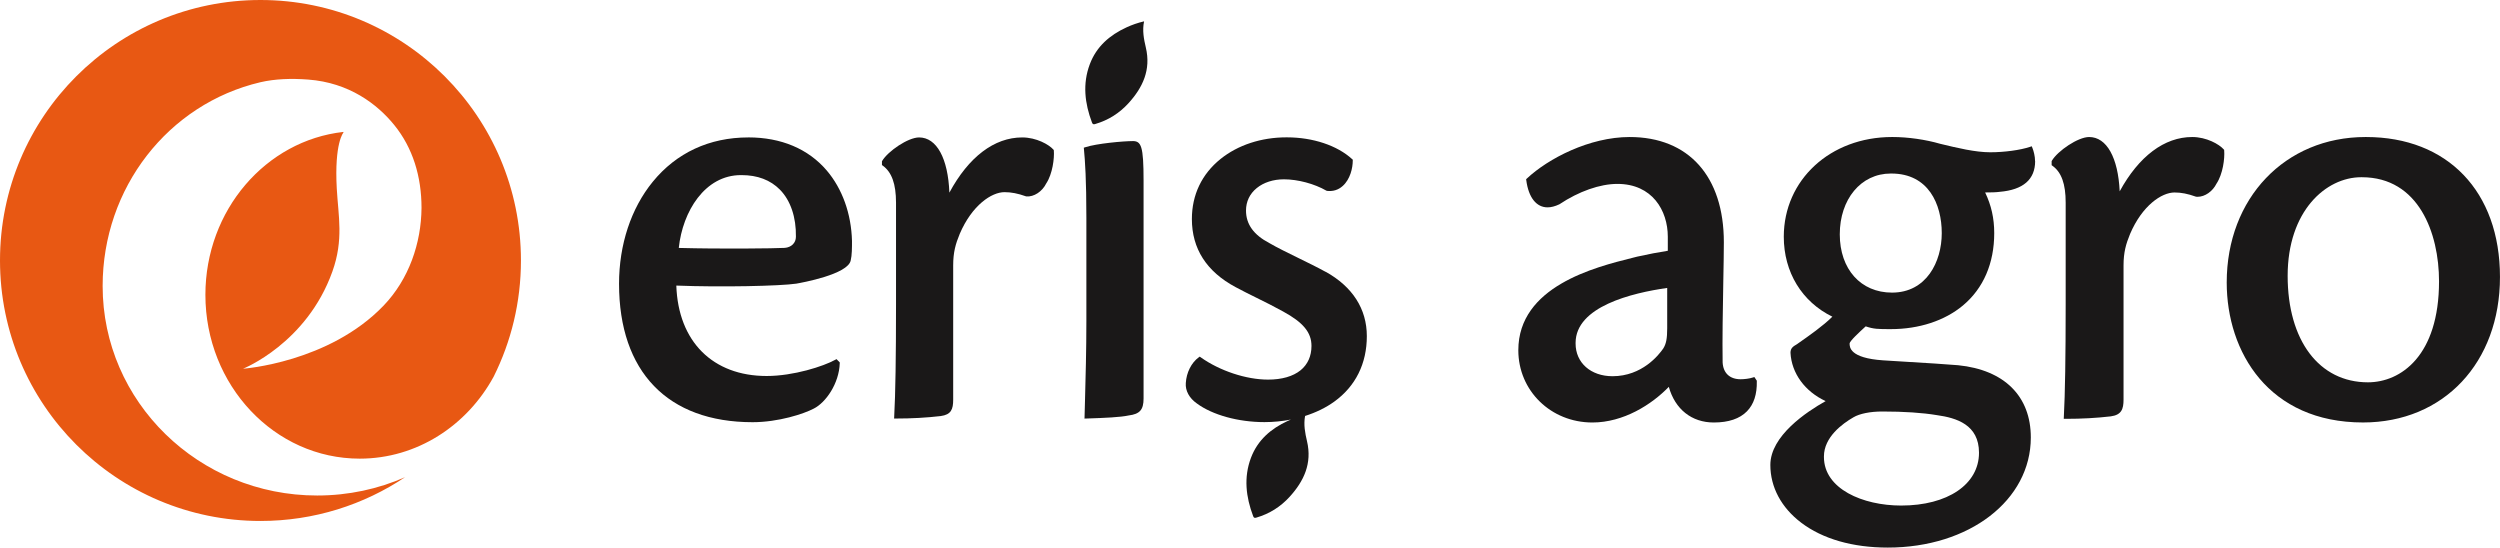
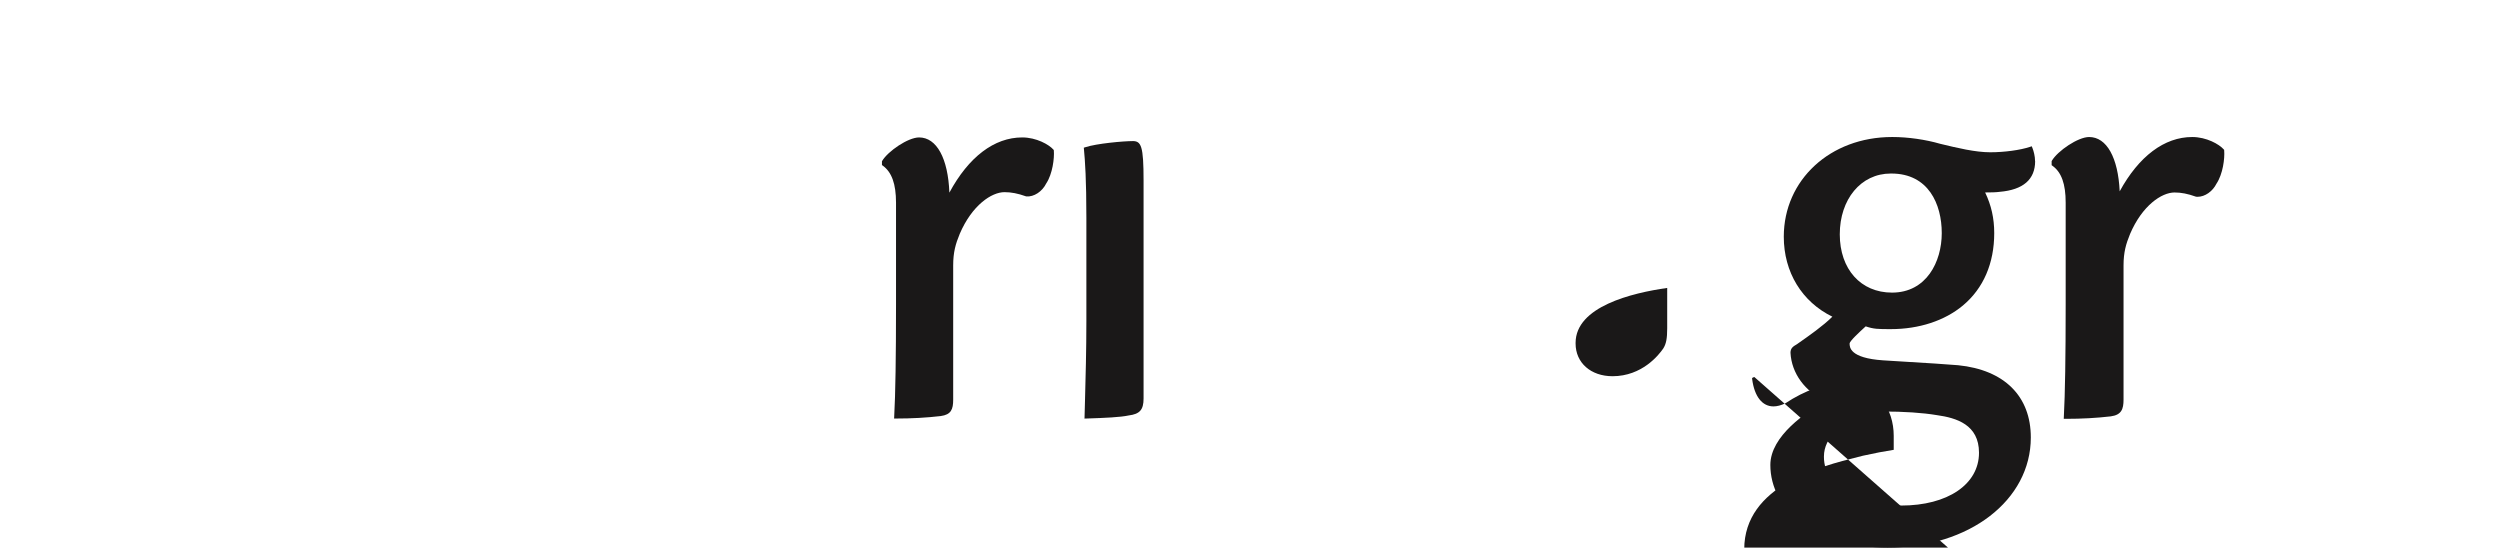
<svg xmlns="http://www.w3.org/2000/svg" id="Layer_1" data-name="Layer 1" viewBox="0 0 921.02 201.73">
  <defs>
    <style>
      .cls-1 {
        fill: #e85813;
      }

      .cls-2 {
        fill: #1a1818;
      }
    </style>
  </defs>
-   <path class="cls-1" d="M149.3,175.75c-15.25,10.22-33.6,16.18-53.34,16.18C42.96,191.93,0,148.96,0,95.96S42.96,0,95.96,0s95.96,42.96,95.96,95.96c0,15.38-3.62,29.91-10.05,42.8-9.83,18.05-28.3,30.21-49.35,30.21-31.39,0-56.85-27.02-56.85-60.35,0-31.18,22.27-56.84,50.84-60.02l.02.22s-3.4,3.79-2.46,20.68c.56,10.1,2.59,18.78-1.62,30.54-9.48,26.53-32.91,35.8-32.91,35.8,0,0,31.63-2.23,51.79-23.26,9.34-9.75,13.86-23.01,13.96-35.98,0-11.53-3.18-22.1-10.07-30.57-6.25-7.68-16.59-15.59-31.72-16.72-6.19-.46-12.13-.27-17.55.98h0c-34,8-58.14,38.92-58.14,75.09,0,42.62,35.39,77.17,79.04,77.17,11.56,0,22.54-2.42,32.44-6.78h0Z" />
-   <path class="cls-2" d="M421.49,7.86c-2.31.54-4.42,1.28-6.47,2.22-6.2,2.85-11.08,7.06-13.53,13.59-2.72,7.24-1.85,14.41.81,21.49.27.73.64.7,1.26.51,4.76-1.4,8.8-3.95,12.13-7.59,5.33-5.83,8.38-12.37,6.45-20.54-.73-3.12-1.37-6.3-.65-9.69" />
-   <path class="cls-2" d="M275.67,50.63c-14.3,0-26.47,5.65-35.19,16.34-8.01,9.81-12.42,23.16-12.42,37.58,0,32.41,17.93,50.99,49.2,50.99,9.52,0,18.89-3.08,22.54-5.01,4.42-2.21,9.34-9.24,9.57-16.74v-.28s-1.2-1.21-1.2-1.21l-.42.23c-4.35,2.42-15.4,5.99-25.31,5.99-19.89,0-32.59-12.74-33.28-33.31,16.55.65,38.32.16,44.18-.71,1.95-.34,19.1-3.42,20.07-8.57.47-1.87.47-4.78.47-7.14-.25-10.02-3.56-19.25-9.32-26-6.8-7.96-16.78-12.17-28.87-12.17M289.12,91.32c-3.83.21-23.37.44-39.05.02,1.4-13.45,9.62-26.83,22.89-26.83h.22c5.89,0,10.65,1.8,14.15,5.36,3.92,3.99,6.01,10.15,5.89,17.37,0,2.23-1.66,3.88-4.11,4.08" />
  <path class="cls-2" d="M388.23,55.28l-.14-.16c-1.63-1.86-6.28-4.49-11.5-4.49-10.3,0-19.76,7.2-26.83,20.34-.49-12.62-4.67-20.34-11.16-20.34-4.06,0-11.45,5.07-13.59,8.63l-.09.15v1.4l.27.19c3.35,2.42,4.9,6.75,4.91,13.64v37.54c0,19.42-.21,32.94-.67,41.33l-.04.68h.68c5.82,0,11.21-.3,16.49-.91,3.87-.52,4.6-2.52,4.6-6.03v-49.45c0-4.84.88-7.94,2.42-11.66,4.52-10.54,11.71-15.35,16.49-15.35,2.47,0,4.9.47,7.88,1.53l.16.04c2.79.23,5.83-1.76,7.33-4.78,2.31-3.47,3.04-9.27,2.8-12.1l-.02-.21Z" />
  <path class="cls-2" d="M417.27,51.98c-3.26,0-13.25.86-17.51,2.28l-.48.16.05.51c.42,4.38.9,11.22.9,25.34v37.99c0,10.6-.28,21.03-.51,29.41-.06,2.1-.11,4.06-.16,5.86l-.02.68.68-.02c6.92-.23,12.46-.46,15.57-1.13,4.12-.51,5.51-2.09,5.51-6.26v-80.25c0-12.76-.86-14.58-4.02-14.58" />
-   <path class="cls-2" d="M488.39,100.16c-3.1-1.71-6.71-3.47-10.2-5.18-3.93-1.92-7.65-3.74-10.5-5.4-5.82-3.03-8.65-6.96-8.65-12.02,0-3.3,1.36-6.16,3.95-8.27,2.55-2.08,6.1-3.23,10.02-3.23,5.11,0,11.25,1.64,15.64,4.18l.25.08c2.21.25,4.16-.36,5.77-1.81,2.74-2.45,3.71-6.59,3.7-9.4v-.28l-.21-.19c-5.47-5.03-14.45-8.04-24.03-8.04h-.23c-9.24,0-17.84,2.83-24.22,7.95-6.92,5.56-10.58,13.22-10.58,22.14,0,10.93,5.41,19.36,16.07,25.07,2.46,1.33,5.01,2.59,7.71,3.93,3.2,1.58,6.51,3.22,9.82,5.06,7.43,4.05,10.46,7.73,10.46,12.7,0,3.73-1.39,6.83-4.03,8.97-2.77,2.24-6.9,3.43-11.96,3.43-8.05,0-17.78-3.22-24.8-8.2l-.38-.27-.37.27c-2.71,1.97-4.53,5.6-4.76,9.46-.22,2.82,1.28,5.57,4.08,7.53,5.73,4.24,15.27,6.87,24.88,6.87,3.37,0,6.64-.34,9.77-.94-.4.17-.8.33-1.19.51-6.2,2.85-11.08,7.06-13.54,13.59-2.72,7.24-1.85,14.41.81,21.49.27.73.64.7,1.26.51,4.76-1.4,8.8-3.95,12.13-7.59,5.33-5.83,8.38-12.37,6.45-20.54-.7-3-1.31-6.06-.71-9.3,3.99-1.27,7.65-3.03,10.77-5.29,7.84-5.67,11.98-14.01,11.98-24.12,0-10-5.25-18.2-15.17-23.71" />
-   <path class="cls-2" d="M646.32,138.9l-.56.18c-1.25.42-3.2.64-4.48.64-4.02,0-6.44-2.27-6.65-6.21-.14-8.5.07-19.62.24-29.43.11-5.99.21-11.17.21-14.84,0-24.27-12.98-38.76-34.71-38.76-14.78,0-29.98,7.91-37.84,15.27l-.29.27.05.39c.84,6.34,3.7,9.98,7.84,9.98,1.3,0,2.74-.36,4.36-1.13,7.17-4.78,14.96-7.51,21.38-7.51,12.82,0,18.56,9.78,18.56,19.46v5.18c-3.06.46-7.41,1.29-11.33,2.17l-1.85.47c-13.6,3.4-41.89,10.47-41.89,34,0,14.93,11.99,26.62,27.29,26.62,11.47,0,21.86-6.61,28.15-13.14,2.31,8.26,8.42,13.14,16.59,13.14,5.43,0,9.54-1.39,12.22-4.14,2.51-2.57,3.72-6.28,3.61-11.04v-.22s-.9-1.35-.9-1.35ZM594.08,138.6c-8.02,0-13.62-4.95-13.62-12.04v-.23c0-13.38,20.74-18.41,33.75-20.25v14.85c0,3.79-.38,5.74-1.44,7.44-1.64,2.4-7.82,10.23-18.7,10.23" />
+   <path class="cls-2" d="M646.32,138.9l-.56.18l-.29.27.05.39c.84,6.34,3.7,9.98,7.84,9.98,1.3,0,2.74-.36,4.36-1.13,7.17-4.78,14.96-7.51,21.38-7.51,12.82,0,18.56,9.78,18.56,19.46v5.18c-3.06.46-7.41,1.29-11.33,2.17l-1.85.47c-13.6,3.4-41.89,10.47-41.89,34,0,14.93,11.99,26.62,27.29,26.62,11.47,0,21.86-6.61,28.15-13.14,2.31,8.26,8.42,13.14,16.59,13.14,5.43,0,9.54-1.39,12.22-4.14,2.51-2.57,3.72-6.28,3.61-11.04v-.22s-.9-1.35-.9-1.35ZM594.08,138.6c-8.02,0-13.62-4.95-13.62-12.04v-.23c0-13.38,20.74-18.41,33.75-20.25v14.85c0,3.79-.38,5.74-1.44,7.44-1.64,2.4-7.82,10.23-18.7,10.23" />
  <path class="cls-2" d="M749.73,59.34c0-1.77-.51-3.68-.95-4.78l-.27-.67-.69.23c-3.56,1.19-9.42,1.98-14.59,1.98-5.53,0-12.11-1.59-18.44-3.12-5.38-1.57-11.93-2.5-17.53-2.5h-.22c-22.74,0-39.88,15.79-39.88,36.73,0,13.05,6.67,23.98,17.9,29.46-3.44,3.41-8.5,6.95-12.63,9.84l-.39.28c-1.5.86-2.41,1.49-2.41,3.18.4,7.56,5.31,14.26,12.95,17.8-7.08,3.96-20.37,12.83-20.37,23.52,0,8.16,4.03,15.71,11.35,21.26,7.91,6,18.94,9.18,31.91,9.18,30.04,0,52.7-17.44,52.7-40.56,0-15.21-9.76-24.91-26.78-26.62-5.7-.46-11.47-.81-18.15-1.21-3.02-.18-6.18-.37-9.51-.59-12.32-.84-12.32-4.88-12.32-6.2.04-.94,3.8-4.37,5.6-6.02l.33-.3c2.98,1.02,4.55,1.02,9.26,1.02,10.41,0,19.84-3.1,26.57-8.72,7.53-6.3,11.52-15.52,11.52-26.66,0-5.42-1.07-10.22-3.35-14.97,1.81,0,4.08-.04,5.35-.23,8.67-.74,13.07-4.55,13.07-11.33M697.03,107.8c-11.51,0-19.24-8.63-19.24-21.48s7.73-22.39,18.79-22.39h.22c13.69,0,18.56,11.33,18.56,21.94s-5.67,21.93-18.34,21.93M693.44,151.6c8.01,0,14.78.45,20.12,1.34,7.23,1.01,15.52,3.51,15.52,13.85,0,11.64-11.53,19.46-28.68,19.46-14.14,0-28.45-6.14-28.45-17.89v-.22c0-7.08,6.8-12.06,10.87-14.4,2.23-1.34,6.2-2.14,10.62-2.14" />
  <path class="cls-2" d="M819.39,55.21l-.17-.19c-1.65-1.88-6.33-4.54-11.59-4.54-10.24,0-19.66,7.08-26.72,20.01-.58-12.42-4.78-20.01-11.26-20.01-4.1,0-11.54,5.1-13.7,8.69l-.11.18v1.51l.32.23c3.31,2.39,4.85,6.69,4.85,13.54v37.54c0,19.42-.22,32.94-.67,41.32l-.04.81h.81c5.83,0,11.22-.3,16.51-.91,3.94-.53,4.71-2.65,4.71-6.15v-49.45c0-4.82.89-7.91,2.41-11.61,4.49-10.49,11.64-15.27,16.38-15.27,2.46,0,4.87.47,7.83,1.53l.09.03h.1c.16.02.32.03.47.03,2.72,0,5.54-1.98,6.97-4.85,2.35-3.53,3.07-9.25,2.83-12.18l-.02-.25Z" />
-   <path class="cls-2" d="M871.69,50.48h-.23c-29.62,0-51.12,22.54-51.12,53.59,0,25.67,15.53,51.57,50.22,51.57,29.7,0,50.45-22.04,50.45-53.59s-19.36-51.57-49.32-51.57M872.37,140.85c-17.97,0-29.58-15.4-29.58-39.24s14.05-36.32,27.1-36.32h.22c21,0,28.45,20.66,28.45,38.34,0,27.48-14.12,37.22-26.21,37.22" />
</svg>